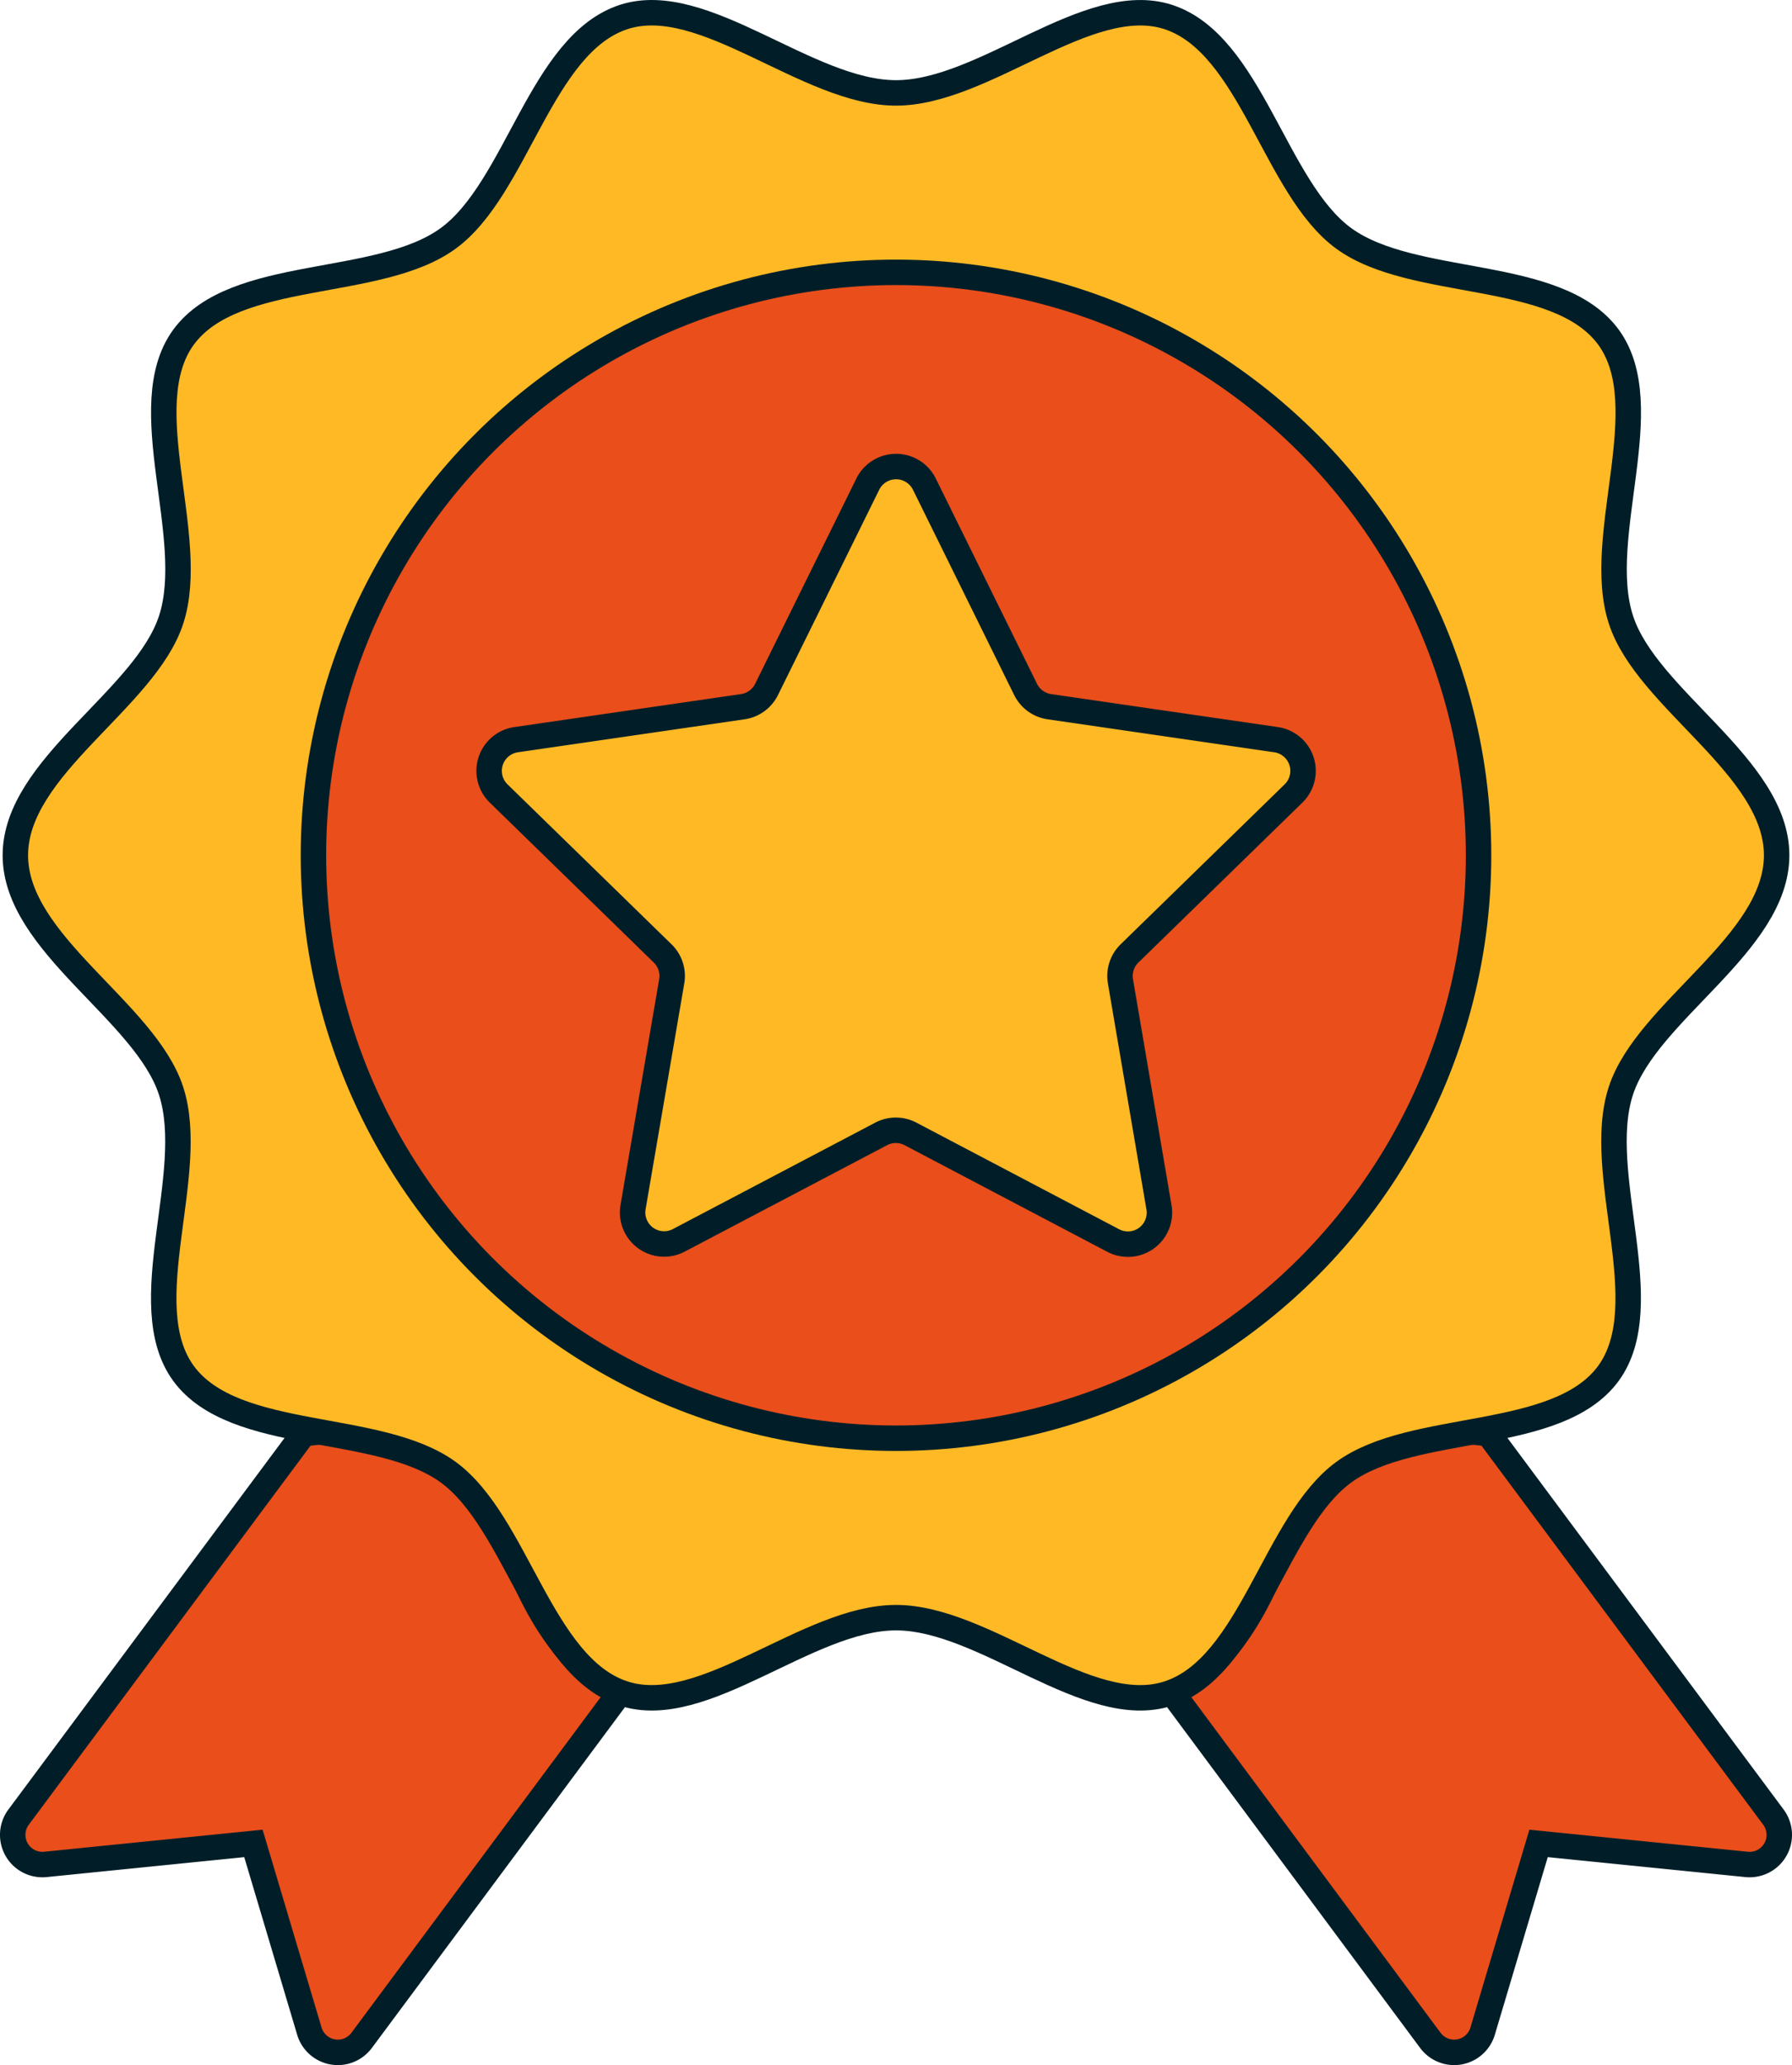
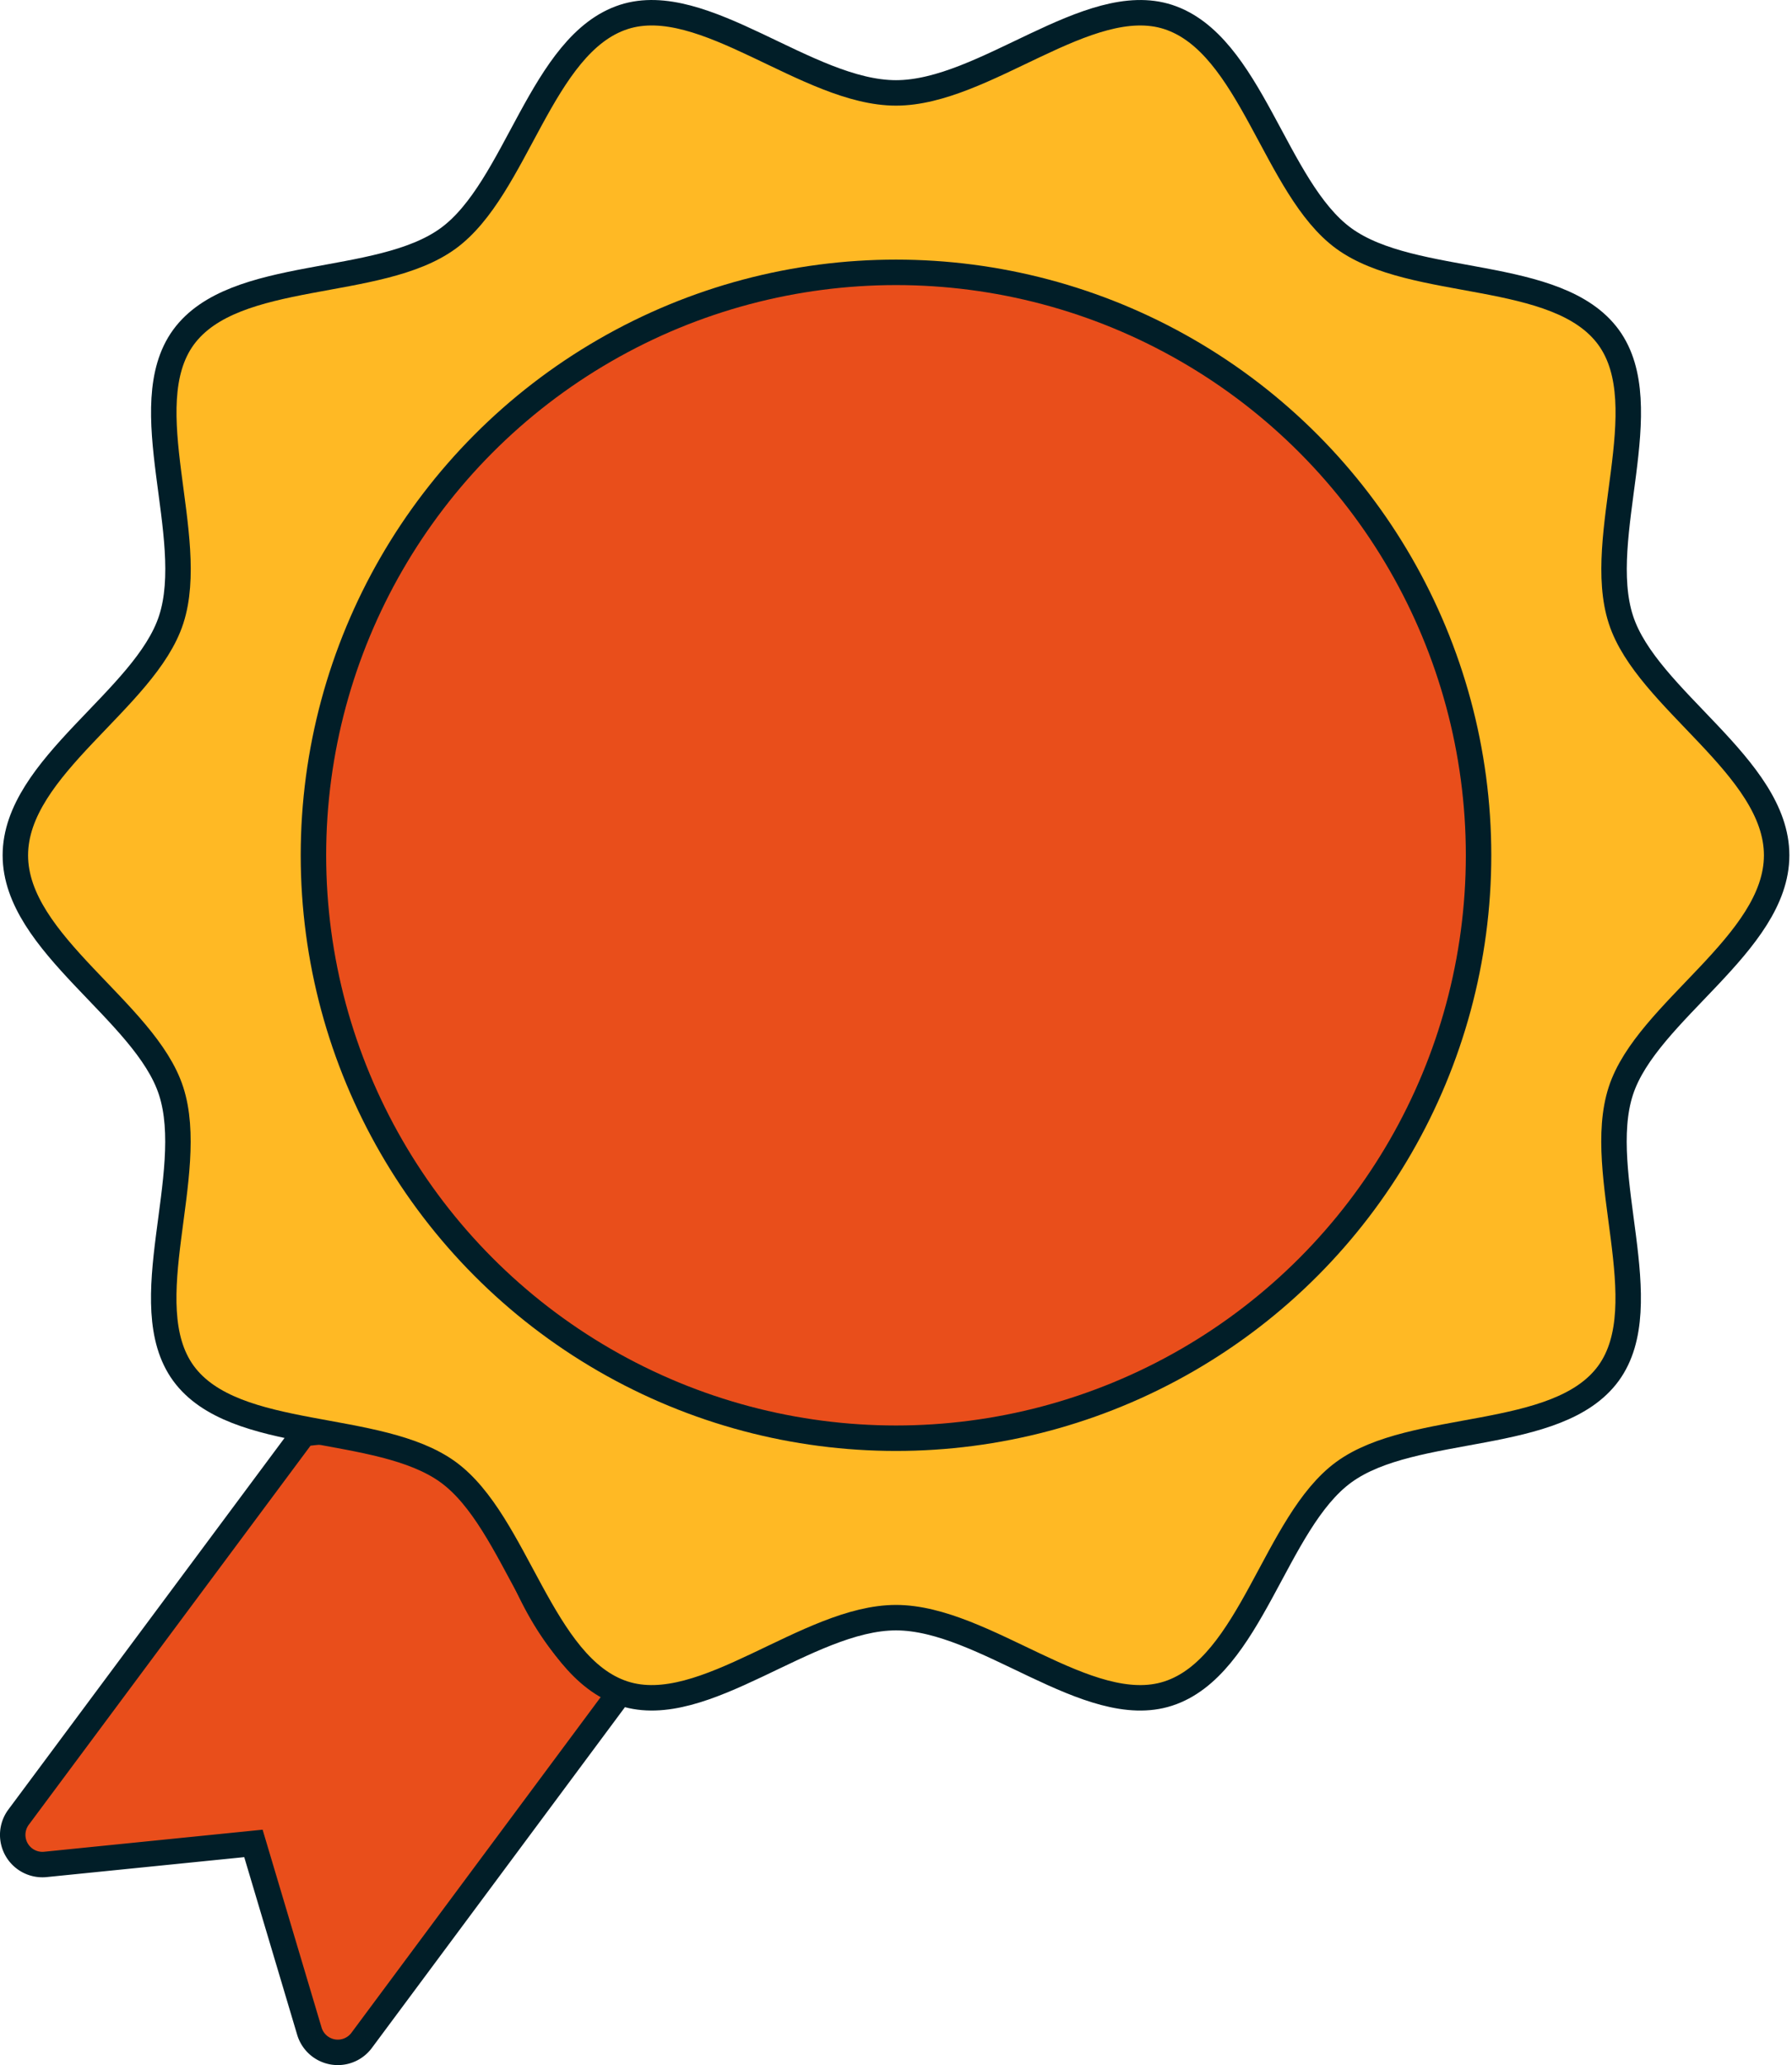
<svg xmlns="http://www.w3.org/2000/svg" id="Capa_1" data-name="Capa 1" viewBox="-0.05 0 422.5 486.57">
  <defs fill="#011e28">
    <style>.cls-1,.cls-5{fill:#e94e1b;}.cls-2,.cls-4{fill:none;}.cls-2,.cls-4,.cls-5,.cls-6{stroke:#011e28;stroke-linecap:round;stroke-width:6px;}.cls-2,.cls-5,.cls-6{stroke-miterlimit:10;}.cls-3,.cls-6{fill:#ffb924;}.cls-4{stroke-linejoin:round;}</style>
  </defs>
  <title>REWARD</title>
-   <path class="cls-1" d="M462.81,439.43a7,7,0,0,1-6.33,11.14l-49-4.95-13.19,44.24A7,7,0,0,1,382,492.05l-61-82.09s16.15-5.3,26.32-36.53,48.39-24.3,48.39-24.3Z" transform="translate(-44.8 -11.28)" fill="#011e28" />
-   <path class="cls-2" d="M407.5,445.62l-13.19,44.24A7,7,0,0,1,382,492.05l-61-82.09s16.15-5.3,26.32-36.53,48.39-24.3,48.39-24.3l67.16,90.3a7,7,0,0,1-6.33,11.14Z" transform="translate(-44.8 -11.28)" fill="#011e28" />
  <path class="cls-1" d="M55.52,450.57l49-4.95,13.19,44.24A7,7,0,0,0,130,492.05l61-82.09s-16.15-5.3-26.32-36.53-48.39-24.3-48.39-24.3l-67.16,90.3A7,7,0,0,0,55.52,450.57Z" transform="translate(-44.8 -11.28)" fill="#011e28" />
  <path class="cls-2" d="M104.5,445.62l13.19,44.24A7,7,0,0,0,130,492.05l61-82.09s-16.15-5.3-26.32-36.53-48.39-24.3-48.39-24.3l-67.16,90.3a7,7,0,0,0,6.33,11.14Z" transform="translate(-44.8 -11.28)" fill="#011e28" />
  <path class="cls-3" d="M463.63,212.8c0,20.89-30.62,36.68-36.74,55.53-6.35,19.53,8.93,50.27-2.91,66.53-12,16.42-46,11.33-62.4,23.29C345.32,370,339.71,404,320.17,410.32c-18.84,6.12-43.28-17.89-64.17-17.89s-45.33,24-64.17,17.89C172.29,404,166.68,370,150.42,358.15,134,346.19,100,351.28,88,334.86c-11.84-16.26,3.44-47-2.91-66.53C79,249.48,48.37,233.69,48.37,212.8S79,176.12,85.11,157.27C91.46,137.74,76.18,107,88,90.75c12-16.43,46-11.34,62.4-23.29,16.26-11.83,21.87-45.83,41.41-52.18C210.67,9.16,235.11,33.17,256,33.17s45.33-24,64.17-17.89c19.54,6.35,25.15,40.35,41.41,52.18C378,79.41,412,74.32,424,90.75c11.84,16.26-3.44,47,2.91,66.52C433,176.12,463.63,191.91,463.63,212.8Z" transform="translate(-44.8 -11.28)" fill="#011e28" />
  <path class="cls-2" d="M463.63,212.8c0,20.89-30.62,36.68-36.74,55.53-6.35,19.53,8.93,50.27-2.91,66.53-12,16.42-46,11.33-62.4,23.29C345.32,370,339.71,404,320.17,410.32c-18.84,6.12-43.28-17.89-64.17-17.89s-45.33,24-64.17,17.89C172.29,404,166.68,370,150.42,358.15,134,346.19,100,351.28,88,334.86c-11.84-16.26,3.44-47-2.91-66.53C79,249.48,48.37,233.69,48.37,212.8S79,176.12,85.11,157.27C91.46,137.74,76.18,107,88,90.75c12-16.43,46-11.34,62.4-23.29,16.26-11.83,21.87-45.83,41.41-52.18C210.67,9.16,235.11,33.17,256,33.17s45.33-24,64.17-17.89c19.54,6.35,25.15,40.35,41.41,52.18C378,79.41,412,74.32,424,90.75c11.84,16.26-3.44,47,2.91,66.52C433,176.12,463.63,191.91,463.63,212.8Z" transform="translate(-44.8 -11.28)" fill="#011e28" />
-   <path class="cls-4" d="M334.56,396.62" transform="translate(-44.8 -11.28)" fill="#011e28" />
  <path class="cls-4" d="M404.28,349.13" transform="translate(-44.8 -11.28)" fill="#011e28" />
  <circle class="cls-5" cx="211.2" cy="201.52" r="137.35" fill="#011e28" />
-   <path class="cls-6" d="M262.67,125.31l23.89,48.42a7.45,7.45,0,0,0,5.6,4.06l53.44,7.77a7.43,7.43,0,0,1,4.12,12.68l-38.67,37.69a7.42,7.42,0,0,0-2.13,6.58L318,295.73a7.43,7.43,0,0,1-10.79,7.84l-47.79-25.12a7.43,7.43,0,0,0-6.92,0l-47.79,25.12A7.43,7.43,0,0,1,194,295.73l9.12-53.22a7.42,7.42,0,0,0-2.13-6.58l-38.67-37.69a7.43,7.43,0,0,1,4.12-12.68l53.44-7.77a7.45,7.45,0,0,0,5.6-4.06l23.89-48.42A7.44,7.44,0,0,1,262.67,125.31Z" transform="translate(-44.8 -11.28)" fill="#011e28" />
</svg>